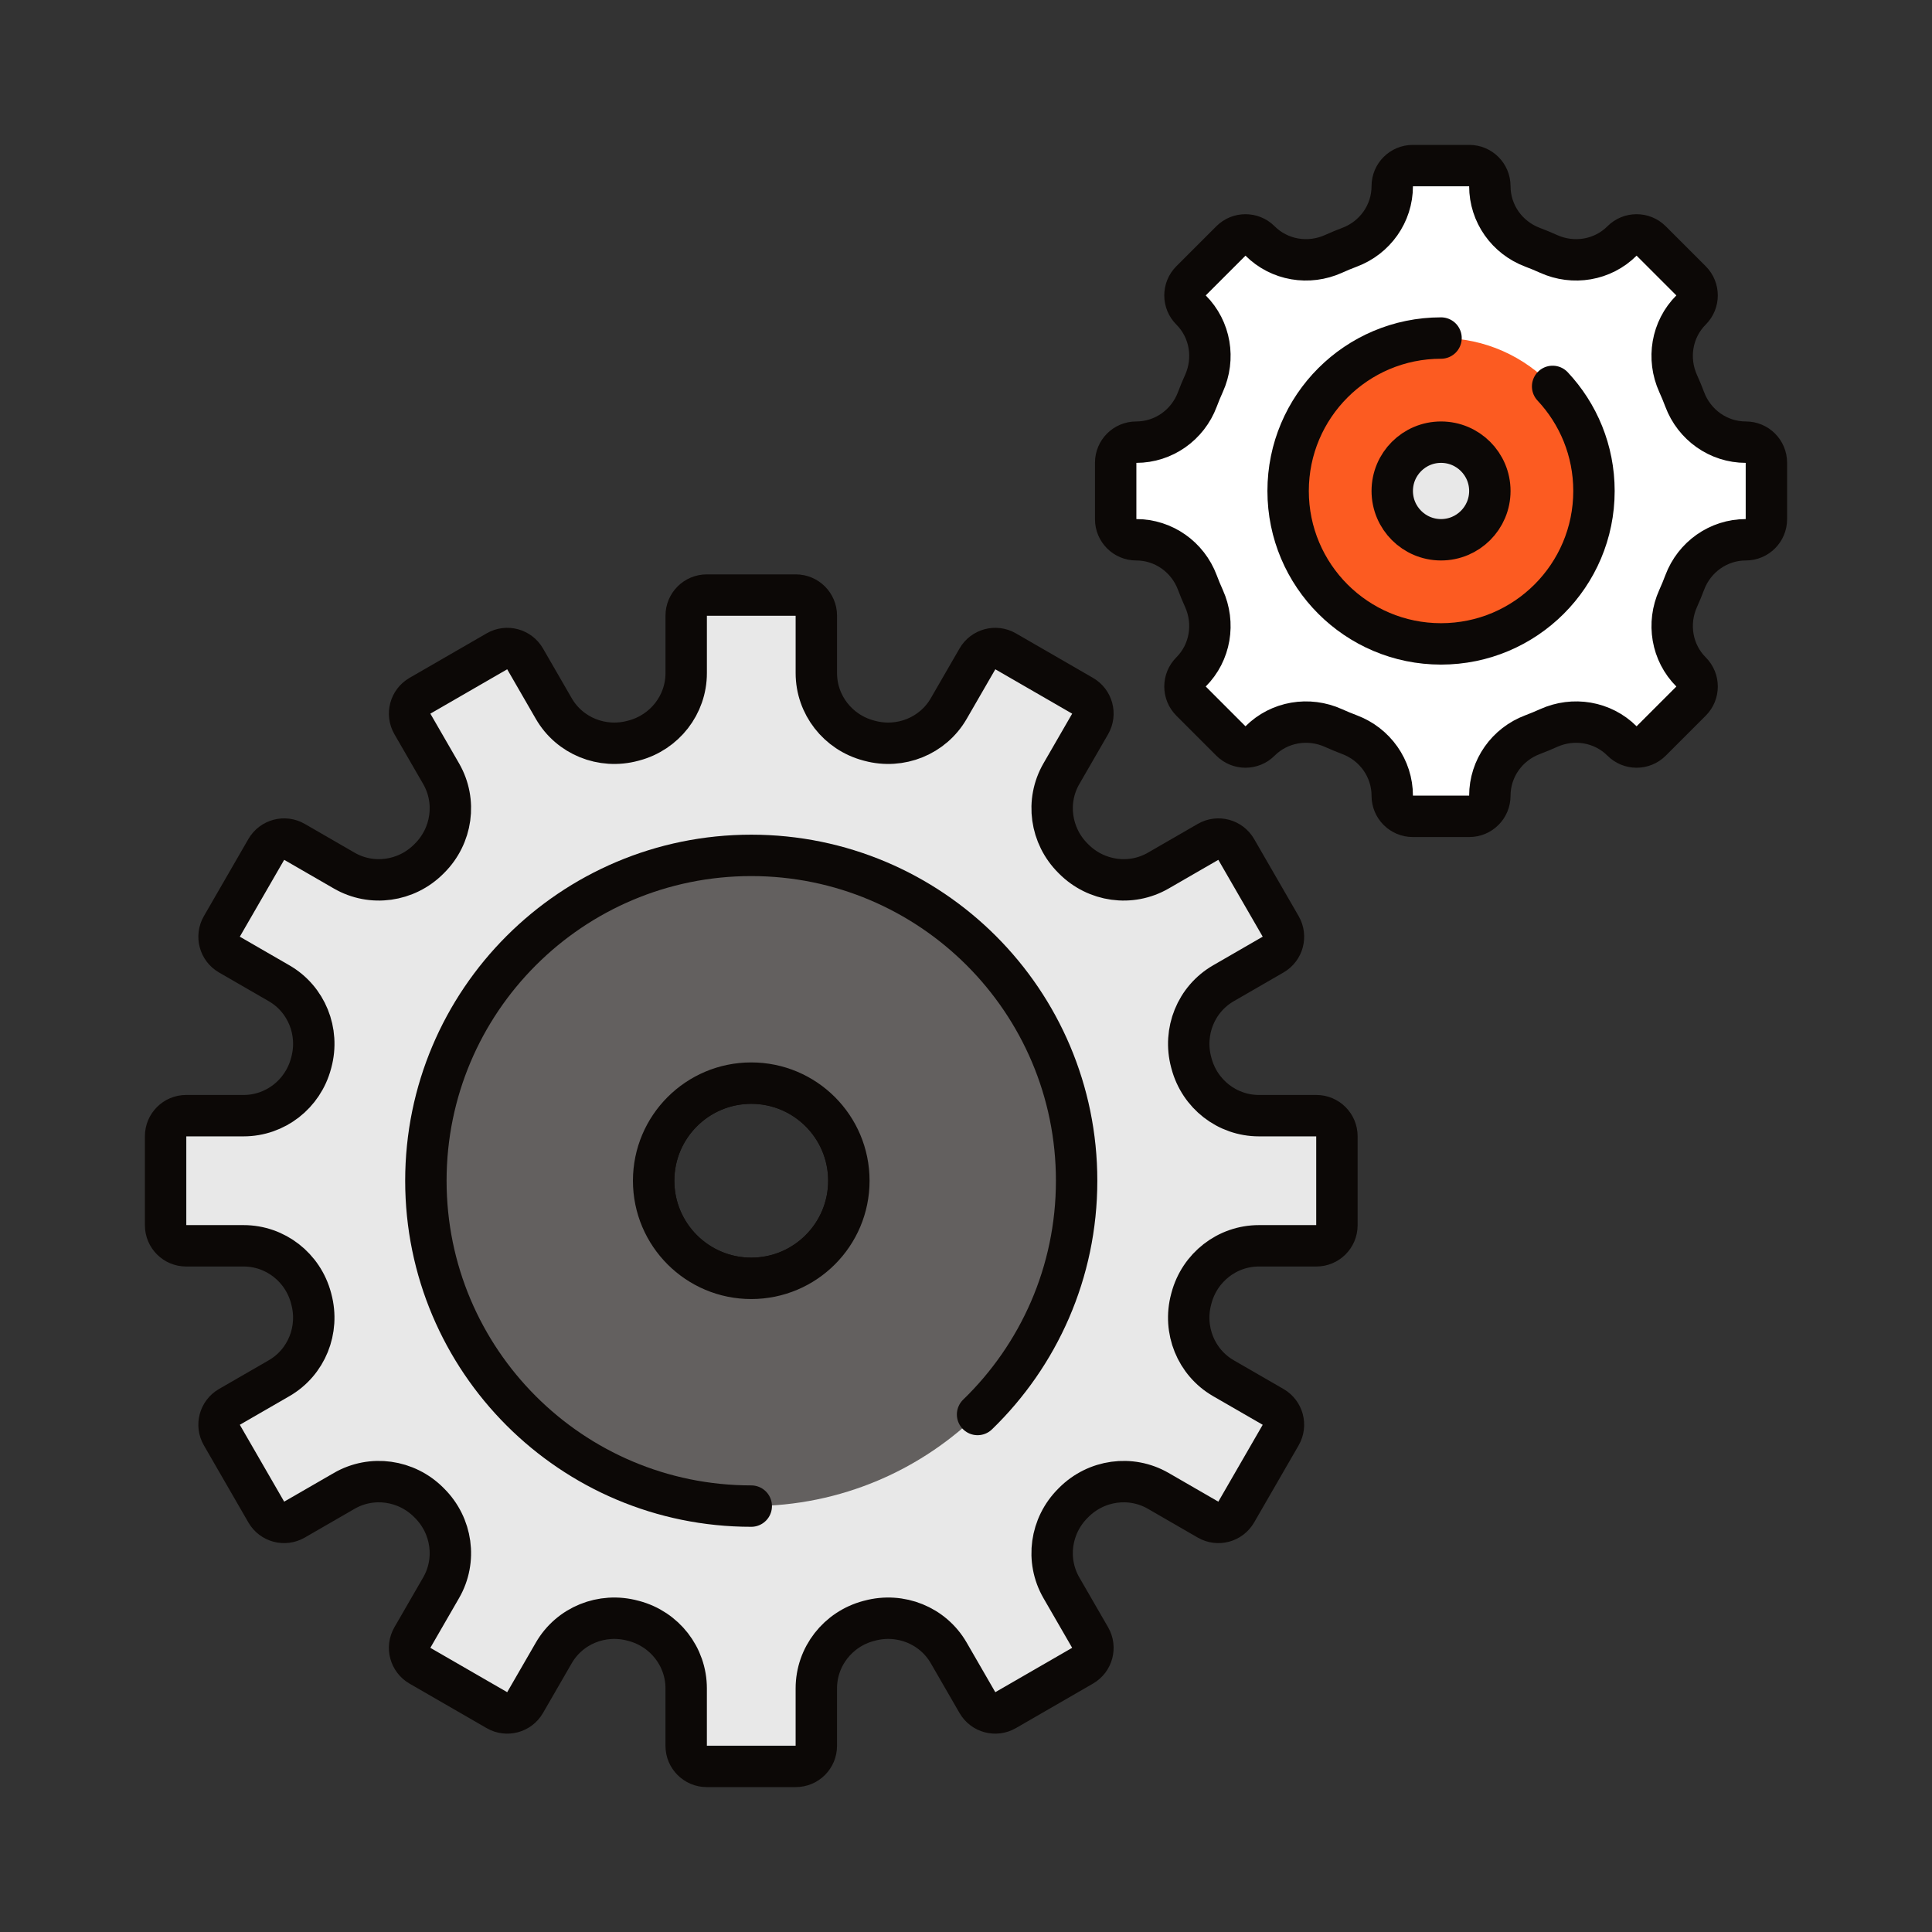
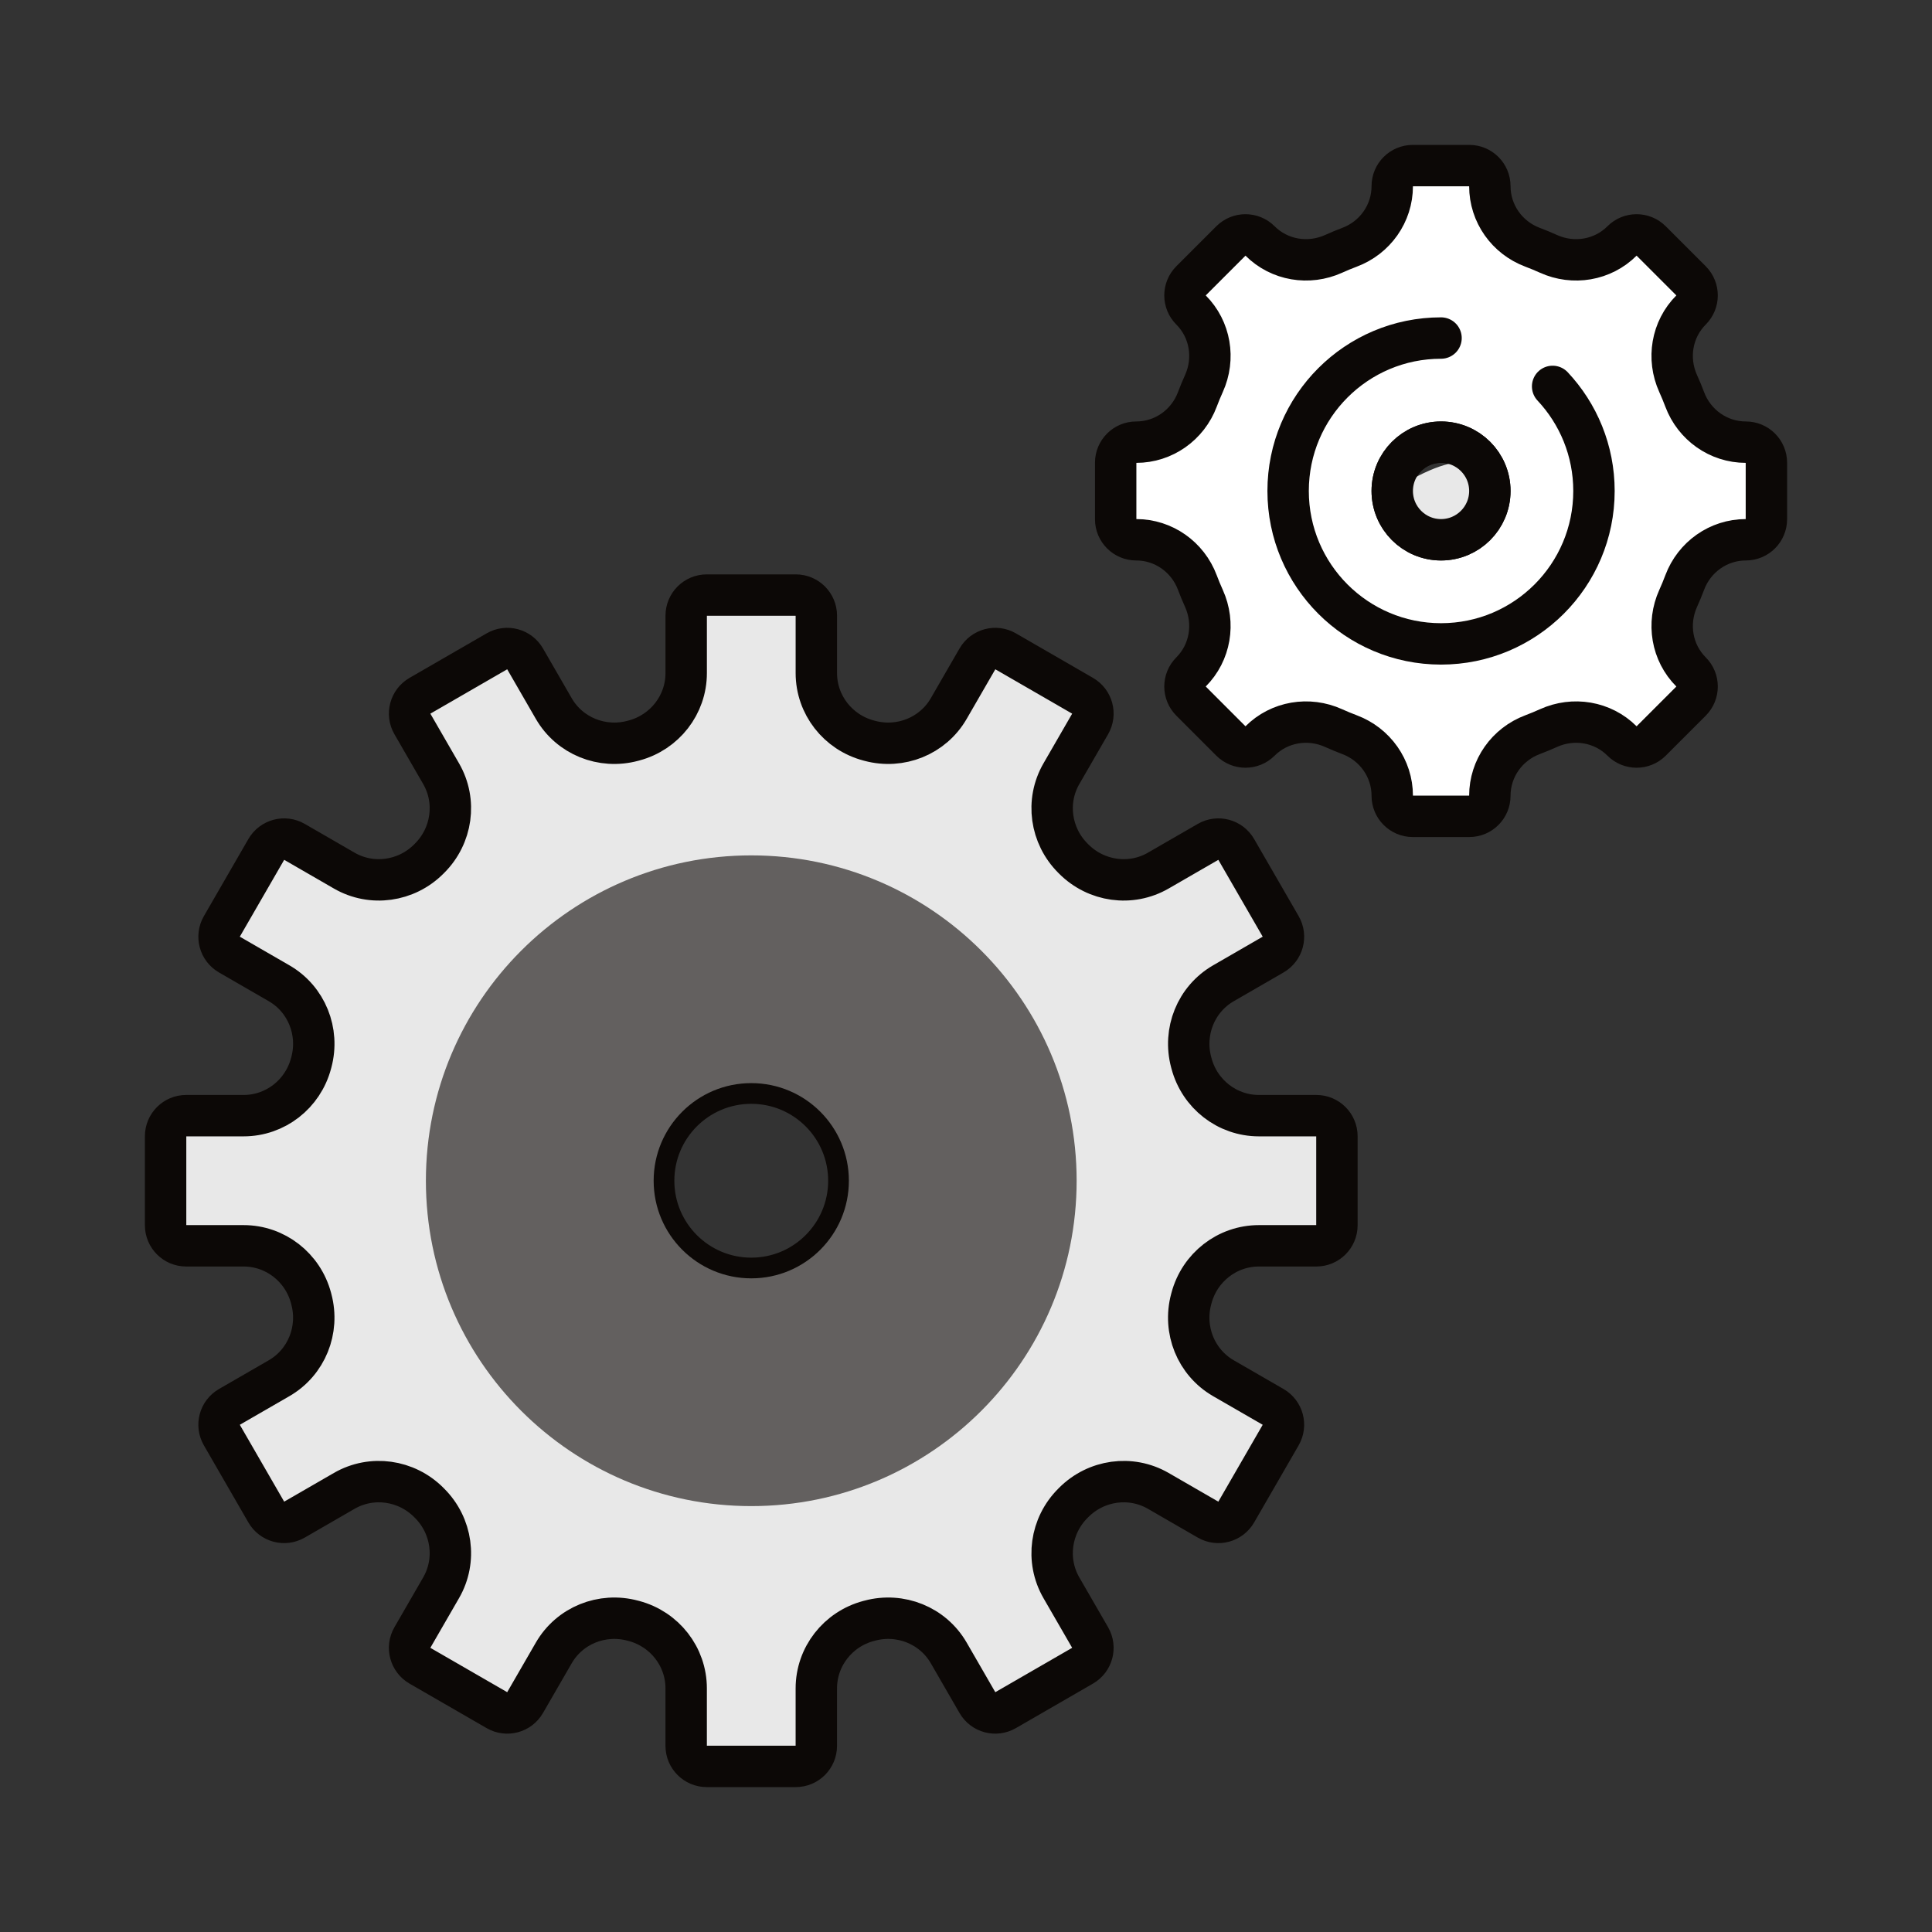
<svg xmlns="http://www.w3.org/2000/svg" width="140" height="140" viewBox="0 0 140 140" fill="none">
  <rect x="0" y="0" width="140" height="140" fill="#333333" stroke="none" />
  <path d="M96.878 88.787V82.335C96.878 81.512 96.211 80.845 95.389 80.845H91.227C88.924 80.845 86.93 79.281 86.339 77.055C86.332 77.03 86.325 77.004 86.318 76.978C85.721 74.753 86.661 72.402 88.657 71.25L92.26 69.169C92.973 68.758 93.217 67.847 92.806 67.135L89.579 61.547C89.168 60.835 88.257 60.591 87.545 61.002L83.935 63.086C81.941 64.238 79.434 63.879 77.807 62.248C77.788 62.23 77.77 62.212 77.752 62.193C76.121 60.566 75.762 58.059 76.914 56.065L78.998 52.455C79.409 51.742 79.165 50.832 78.453 50.421L72.865 47.194C72.153 46.783 71.242 47.027 70.831 47.74L68.75 51.343C67.598 53.338 65.248 54.279 63.023 53.682C62.997 53.675 62.971 53.668 62.945 53.661C60.719 53.07 59.155 51.076 59.155 48.773V44.611C59.155 43.789 58.488 43.122 57.666 43.122H51.213C50.391 43.122 49.724 43.789 49.724 44.611V48.773C49.724 51.076 48.16 53.07 45.934 53.661C45.908 53.668 45.882 53.675 45.856 53.682C43.631 54.279 41.281 53.339 40.128 51.343L38.048 47.74C37.637 47.027 36.726 46.783 36.014 47.194L30.426 50.421C29.713 50.832 29.469 51.743 29.881 52.455L31.965 56.065C33.116 58.059 32.758 60.566 31.127 62.193C31.109 62.212 31.09 62.23 31.072 62.248C29.445 63.879 26.938 64.238 24.943 63.086L21.334 61.002C20.621 60.591 19.711 60.835 19.299 61.547L16.073 67.135C15.662 67.848 15.906 68.758 16.618 69.169L20.222 71.25C22.217 72.402 23.158 74.753 22.561 76.978C22.554 77.004 22.547 77.029 22.54 77.055C21.949 79.282 19.955 80.845 17.652 80.845H13.489C12.667 80.845 12 81.512 12 82.335V88.787C12 89.61 12.667 90.276 13.489 90.276H17.651C19.954 90.276 21.948 91.84 22.54 94.066C22.546 94.092 22.553 94.118 22.56 94.144C23.157 96.369 22.217 98.72 20.221 99.872L16.618 101.952C15.905 102.364 15.661 103.274 16.073 103.986L19.299 109.575C19.71 110.287 20.621 110.531 21.333 110.12L24.943 108.036C26.938 106.884 29.444 107.243 31.071 108.873L31.126 108.929C32.757 110.555 33.116 113.063 31.964 115.057L29.88 118.667C29.469 119.379 29.713 120.29 30.425 120.701L36.013 123.927C36.725 124.339 37.636 124.095 38.047 123.382L40.128 119.779C41.28 117.783 43.63 116.843 45.855 117.44C45.881 117.447 45.907 117.454 45.933 117.46C48.159 118.052 49.723 120.045 49.723 122.349V126.511C49.723 127.333 50.39 128 51.212 128H57.665C58.487 128 59.154 127.333 59.154 126.511V122.349C59.154 120.045 60.718 118.052 62.944 117.46C62.97 117.454 62.996 117.447 63.022 117.44C65.247 116.843 67.597 117.783 68.75 119.779L70.83 123.382C71.241 124.095 72.152 124.339 72.864 123.927L78.452 120.701C79.165 120.29 79.409 119.379 78.998 118.667L76.913 115.057C75.762 113.062 76.12 110.555 77.751 108.929C77.769 108.91 77.788 108.892 77.806 108.873C79.433 107.243 81.94 106.884 83.935 108.036L87.544 110.12C88.257 110.531 89.167 110.287 89.579 109.575L92.805 103.986C93.216 103.274 92.972 102.364 92.26 101.952L88.656 99.872C86.661 98.72 85.72 96.369 86.317 94.144C86.324 94.118 86.331 94.093 86.338 94.066C86.929 91.84 88.923 90.276 91.226 90.276H95.388C96.212 90.276 96.878 89.61 96.878 88.787ZM54.439 92.634C50.533 92.634 47.366 89.467 47.366 85.561C47.366 81.654 50.532 78.487 54.439 78.487C58.346 78.487 61.512 81.654 61.512 85.561C61.512 89.467 58.345 92.634 54.439 92.634Z" fill="#E8E8E8" stroke="#0C0806" stroke-width="3" stroke-linecap="round" stroke-linejoin="round" />
  <path d="M54.44 61.984C41.418 61.984 30.862 72.54 30.862 85.561C30.862 98.582 41.418 109.138 54.44 109.138C67.461 109.138 78.017 98.582 78.017 85.561C78.017 72.54 67.461 61.984 54.44 61.984ZM54.44 92.634C50.533 92.634 47.366 89.467 47.366 85.561C47.366 81.654 50.533 78.487 54.44 78.487C58.346 78.487 61.513 81.654 61.513 85.561C61.513 89.467 58.346 92.634 54.44 92.634Z" fill="#63605F" />
-   <path d="M54.439 109.138C41.417 109.138 30.861 98.582 30.861 85.561C30.861 72.54 41.417 61.984 54.439 61.984C67.46 61.984 78.016 72.54 78.016 85.561C78.016 92.209 75.264 98.214 70.839 102.5M54.439 92.634C50.532 92.634 47.365 89.467 47.365 85.561C47.365 81.654 50.532 78.487 54.439 78.487C58.345 78.487 61.512 81.654 61.512 85.561C61.512 89.467 58.345 92.634 54.439 92.634Z" stroke="#0C0806" stroke-width="3" stroke-linecap="round" stroke-linejoin="round" />
  <path d="M128 37.625V33.53C128 32.707 127.333 32.041 126.511 32.041H126.509C124.529 32.041 122.777 30.797 122.081 28.943C121.935 28.554 121.777 28.171 121.606 27.795C120.787 25.986 121.138 23.864 122.542 22.46L122.542 22.459C123.124 21.878 123.124 20.935 122.542 20.353L119.647 17.458C119.065 16.876 118.122 16.876 117.541 17.458L117.54 17.459C116.136 18.863 114.014 19.213 112.206 18.394C111.829 18.223 111.446 18.065 111.058 17.919C109.203 17.224 107.96 15.472 107.96 13.491V13.489C107.96 12.667 107.293 12 106.471 12H102.376C101.553 12 100.887 12.667 100.887 13.489V13.491C100.887 15.472 99.643 17.224 97.789 17.919C97.4 18.065 97.017 18.223 96.641 18.394C94.832 19.213 92.71 18.862 91.306 17.459L91.305 17.458C90.724 16.876 89.781 16.876 89.199 17.458L86.304 20.353C85.722 20.935 85.722 21.878 86.304 22.459L86.304 22.46C87.708 23.864 88.059 25.986 87.24 27.795C87.069 28.171 86.911 28.554 86.765 28.943C86.069 30.797 84.317 32.041 82.337 32.041H82.335C81.513 32.041 80.846 32.707 80.846 33.53V37.625C80.846 38.447 81.513 39.114 82.335 39.114H82.337C84.317 39.114 86.069 40.358 86.765 42.212C86.911 42.601 87.069 42.984 87.24 43.36C88.058 45.169 87.708 47.291 86.304 48.694L86.304 48.695C85.722 49.277 85.722 50.219 86.304 50.801L89.199 53.697C89.781 54.278 90.724 54.278 91.305 53.697L91.306 53.696C92.71 52.292 94.832 51.942 96.641 52.761C97.017 52.931 97.4 53.09 97.789 53.236C99.643 53.931 100.887 55.683 100.887 57.663V57.666C100.887 58.488 101.553 59.155 102.376 59.155H106.471C107.293 59.155 107.96 58.488 107.96 57.666V57.663C107.96 55.683 109.204 53.931 111.058 53.236C111.447 53.09 111.829 52.931 112.206 52.761C114.014 51.942 116.136 52.292 117.54 53.696L117.541 53.697C118.123 54.278 119.065 54.278 119.647 53.697L122.543 50.801C123.124 50.219 123.124 49.277 122.543 48.695L122.542 48.694C121.138 47.291 120.788 45.169 121.607 43.36C121.777 42.984 121.936 42.601 122.081 42.212C122.777 40.358 124.529 39.114 126.509 39.114H126.511C127.333 39.114 128 38.447 128 37.625ZM104.423 39.114C102.47 39.114 100.886 37.53 100.886 35.577C100.886 33.624 102.47 32.041 104.423 32.041C106.376 32.041 107.96 33.624 107.96 35.577C107.96 37.53 106.376 39.114 104.423 39.114Z" fill="white" stroke="#0C0806" stroke-width="3" stroke-linecap="round" stroke-linejoin="round" />
-   <path d="M115.505 35.577C115.505 32.647 114.367 29.982 112.509 28C110.487 25.843 107.613 24.496 104.423 24.496C98.303 24.496 93.342 29.457 93.342 35.577C93.342 41.697 98.303 46.659 104.423 46.659C110.543 46.659 115.505 41.697 115.505 35.577ZM104.423 39.114C102.47 39.114 100.887 37.53 100.887 35.577C100.887 33.624 102.47 32.041 104.423 32.041C106.376 32.041 107.96 33.624 107.96 35.577C107.96 37.53 106.376 39.114 104.423 39.114Z" fill="#FC5B21" />
-   <path d="M104.423 39.114C102.47 39.114 100.887 37.53 100.887 35.577C100.887 33.624 102.47 32.041 104.423 32.041C106.376 32.041 107.96 33.624 107.96 35.577C107.96 37.53 106.376 39.114 104.423 39.114Z" fill="#E8E8E8" />
+   <path d="M104.423 39.114C102.47 39.114 100.887 37.53 100.887 35.577C106.376 32.041 107.96 33.624 107.96 35.577C107.96 37.53 106.376 39.114 104.423 39.114Z" fill="#E8E8E8" />
  <path d="M104.423 24.496C98.303 24.496 93.342 29.457 93.342 35.577C93.342 41.697 98.303 46.659 104.423 46.659C110.543 46.659 115.505 41.697 115.505 35.577C115.505 32.647 114.367 29.982 112.509 28M104.423 39.114C102.47 39.114 100.887 37.53 100.887 35.577C100.887 33.624 102.47 32.041 104.423 32.041C106.376 32.041 107.96 33.624 107.96 35.577C107.96 37.53 106.376 39.114 104.423 39.114Z" stroke="#0C0806" stroke-width="3" stroke-linecap="round" stroke-linejoin="round" />
</svg>